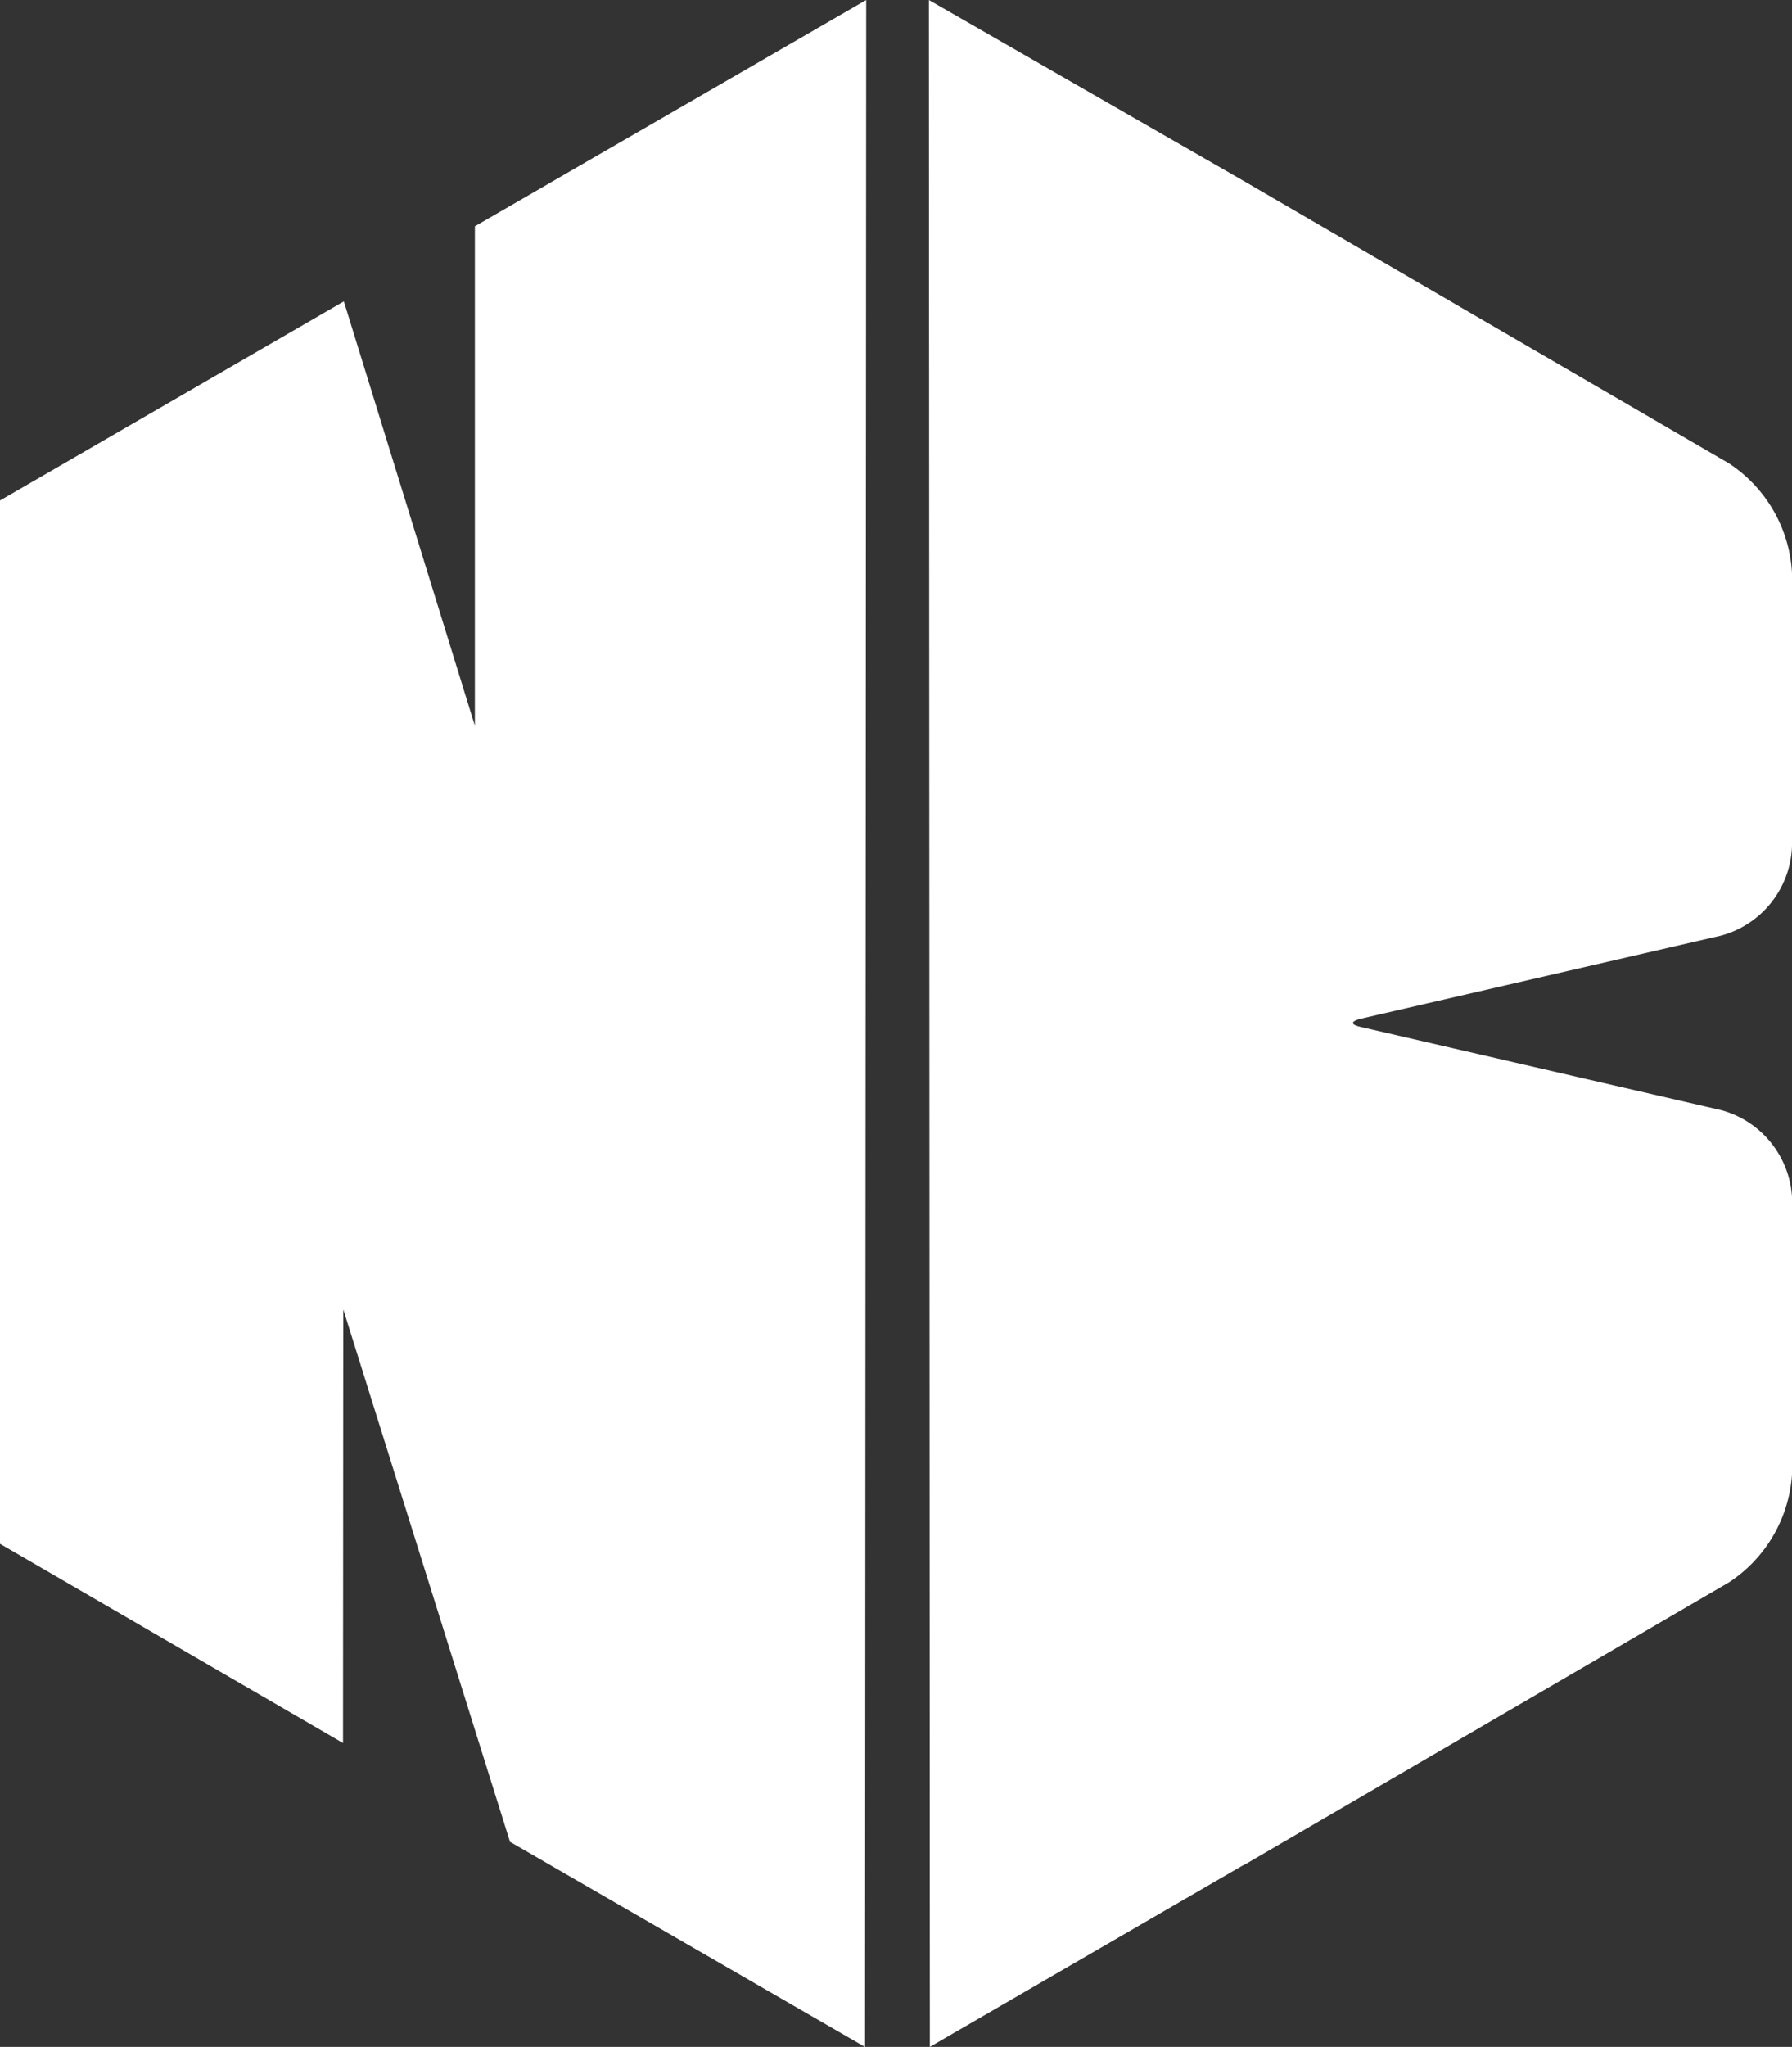
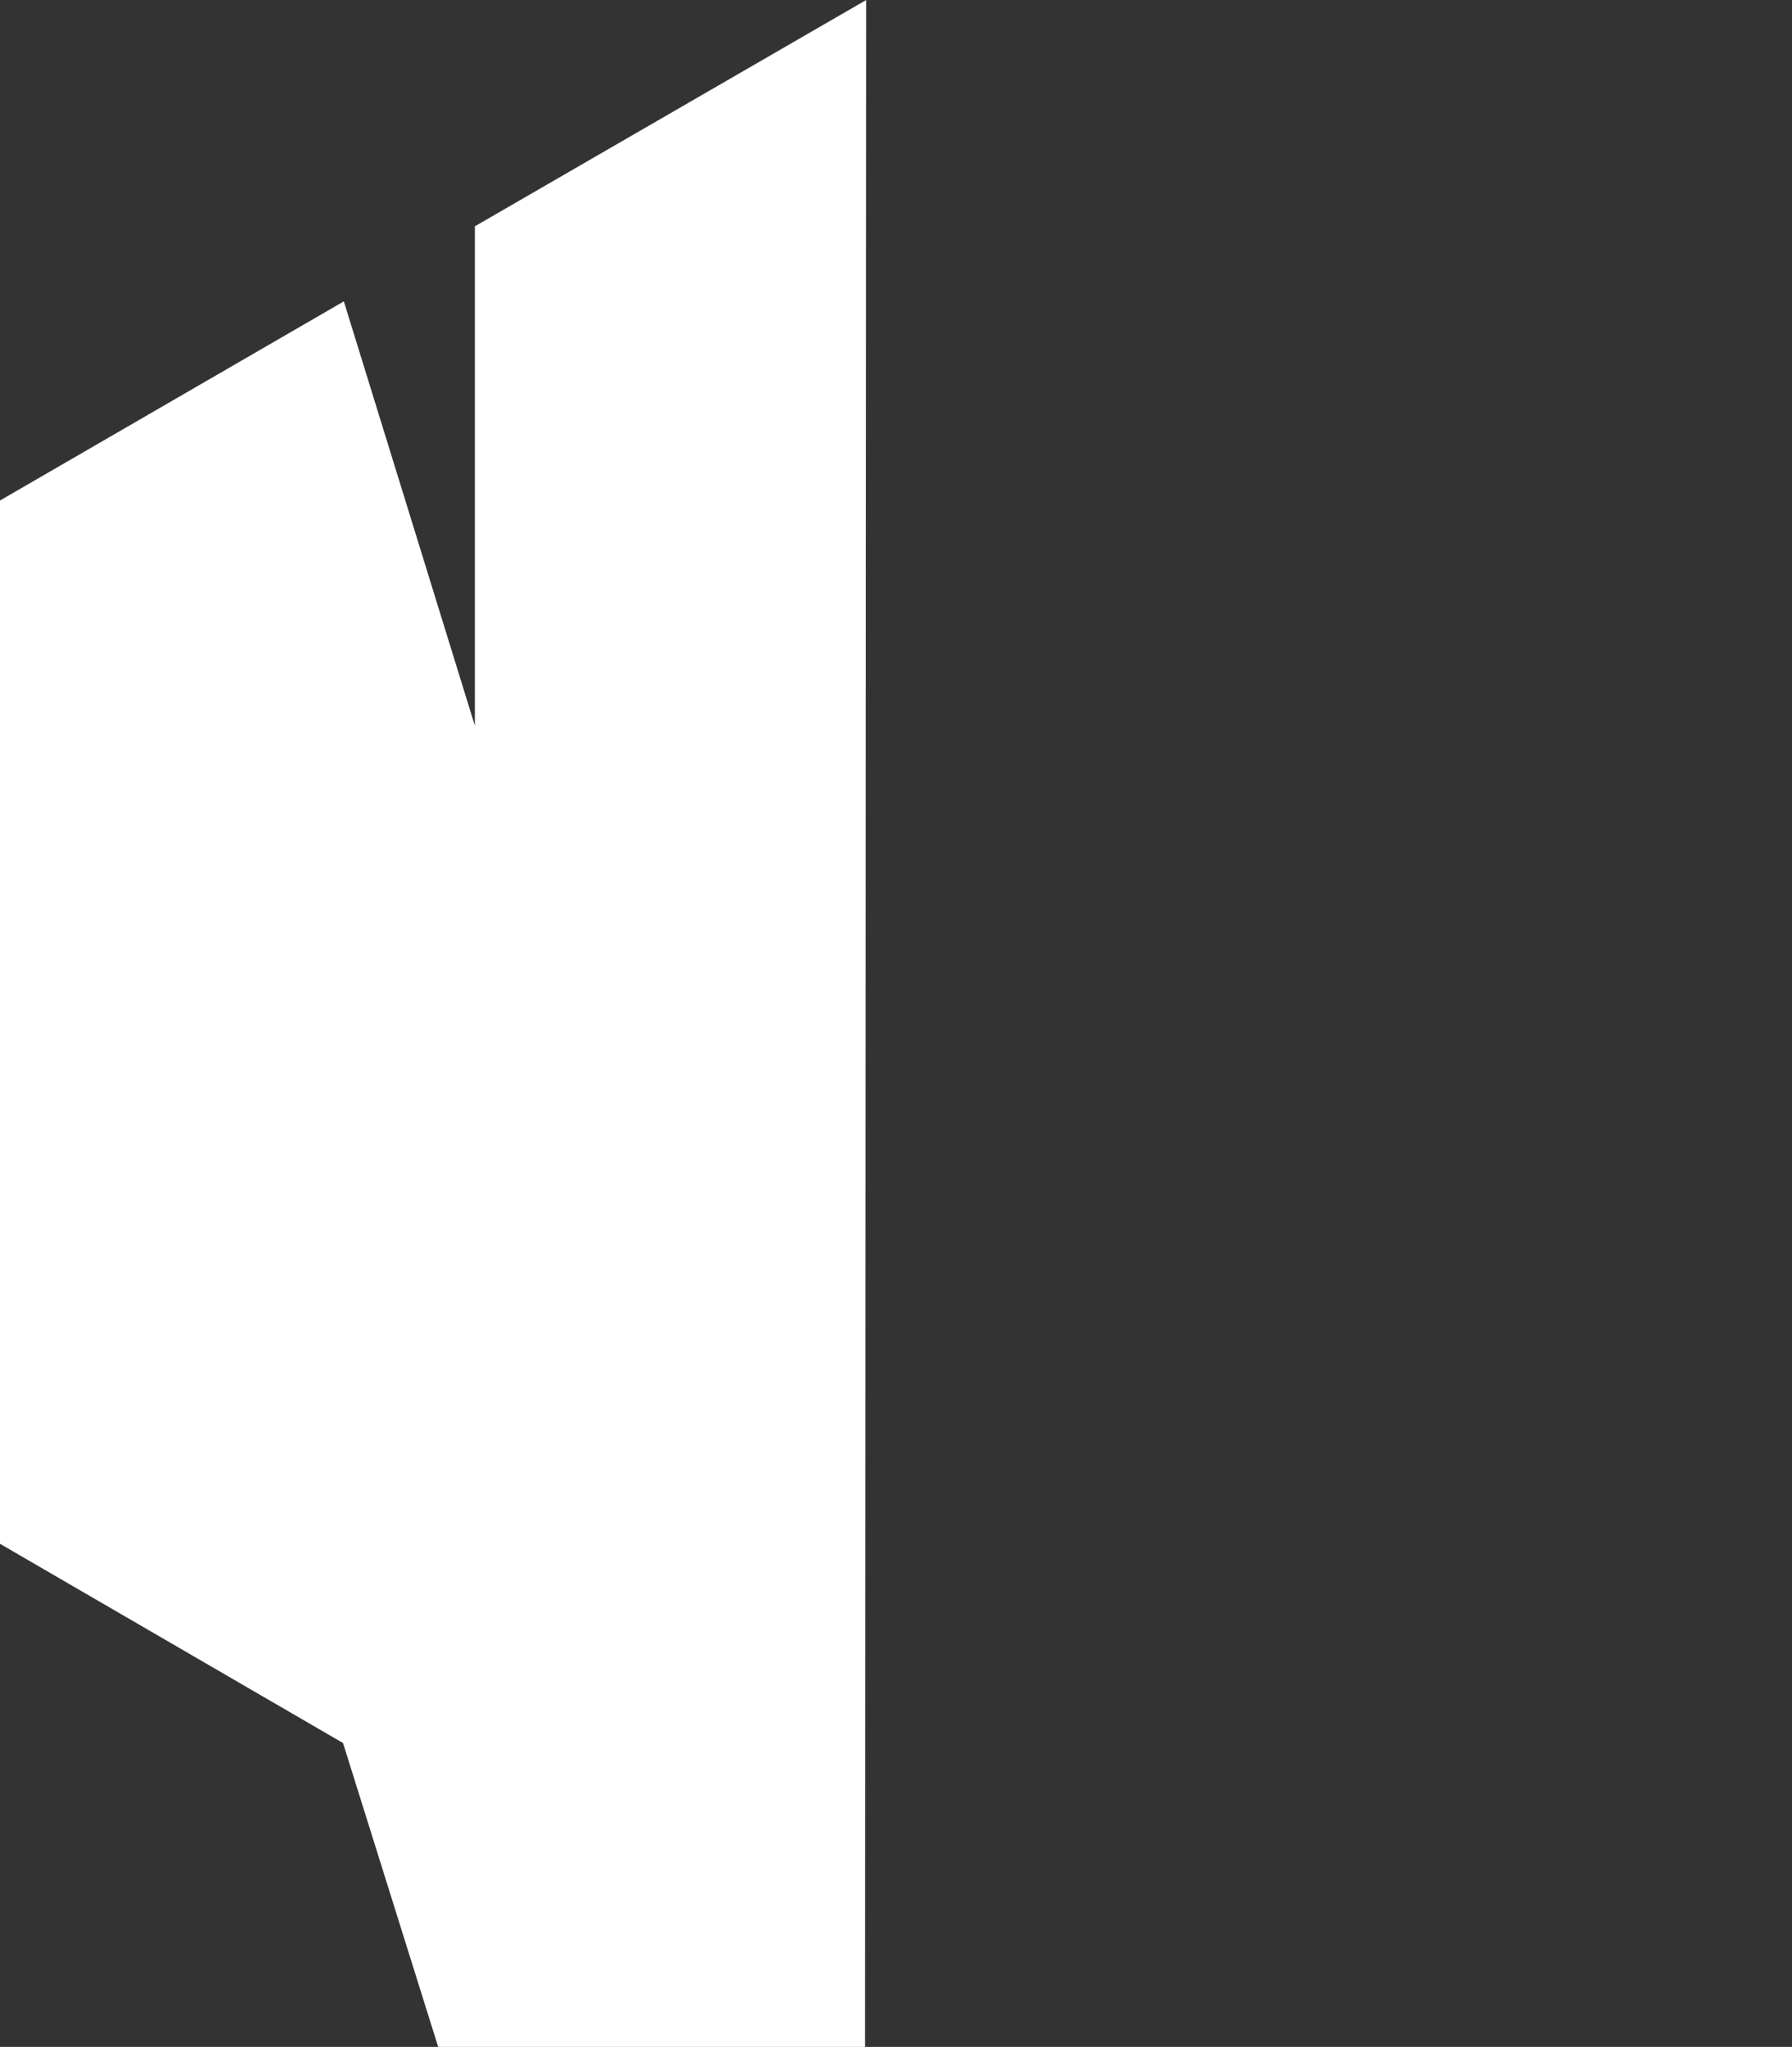
<svg xmlns="http://www.w3.org/2000/svg" width="43.507" height="49.665" viewBox="0 0 43.507 49.665">
  <rect x="0" y="0" width="43.507" height="49.665" fill="#333333" stroke="none" />
  <g transform="translate(-29.162 -21.054)">
    <g transform="translate(29.162 21.054)" style="isolation:isolate">
-       <path d="M11.529,5.491V17.608L8.348,7.312,0,12.144V37.458l8.328,4.834L8.334,31.77l4.055,12.941,0-.118,0,.1,8.613,4.974L21.03,0Z" transform="translate(0 0)" fill="#fff" style="mix-blend-mode:multiply;isolation:isolate" />
-       <path d="M119.014,24.721l8.761-2.02a2.333,2.333,0,0,0,1.722-2.164V13.9a3.409,3.409,0,0,0-1.527-2.655l-11.708-6.81L108.542,0l.023,49.665,7.577-4.391h0c.033-.016.065-.032.1-.051l11.731-6.833a3.409,3.409,0,0,0,1.527-2.655V29.1a2.333,2.333,0,0,0-1.722-2.164l-8.744-2.017c-.366-.084-.129-.168-.017-.2" transform="translate(-85.99 0)" fill="#fff" style="mix-blend-mode:multiply;isolation:isolate" />
+       <path d="M11.529,5.491V17.608L8.348,7.312,0,12.144V37.458l8.328,4.834l4.055,12.941,0-.118,0,.1,8.613,4.974L21.03,0Z" transform="translate(0 0)" fill="#fff" style="mix-blend-mode:multiply;isolation:isolate" />
    </g>
  </g>
</svg>